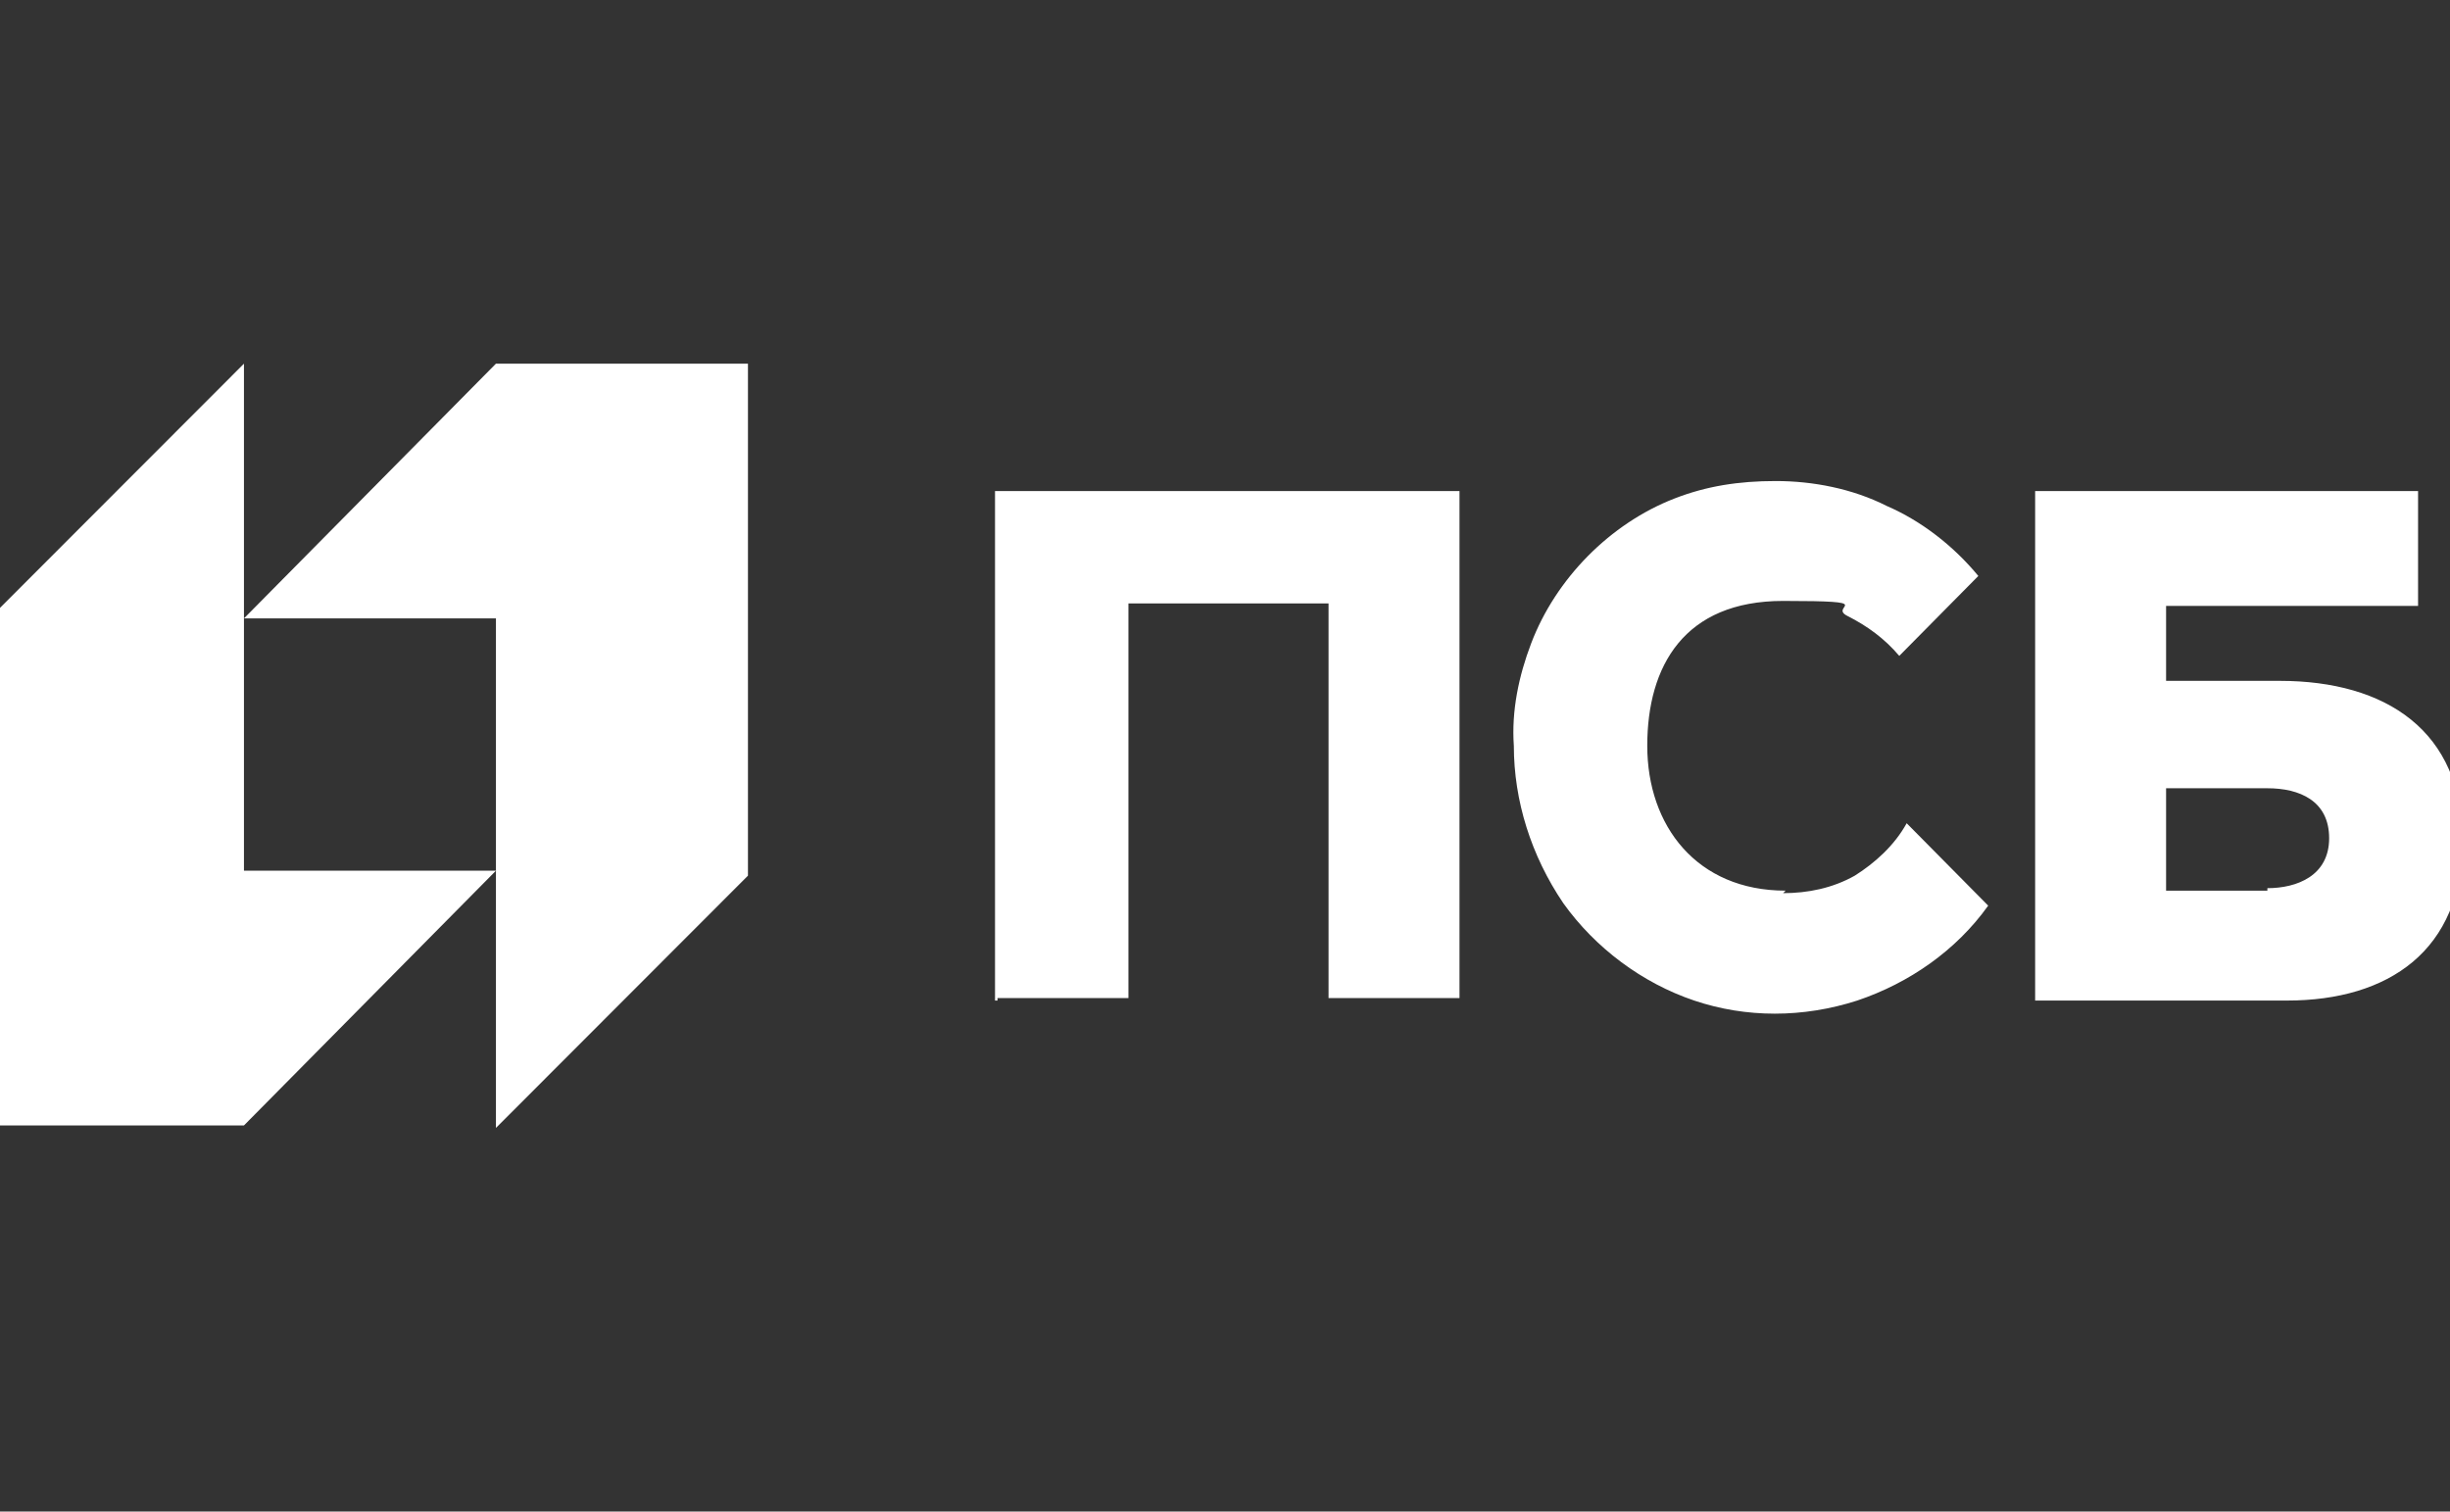
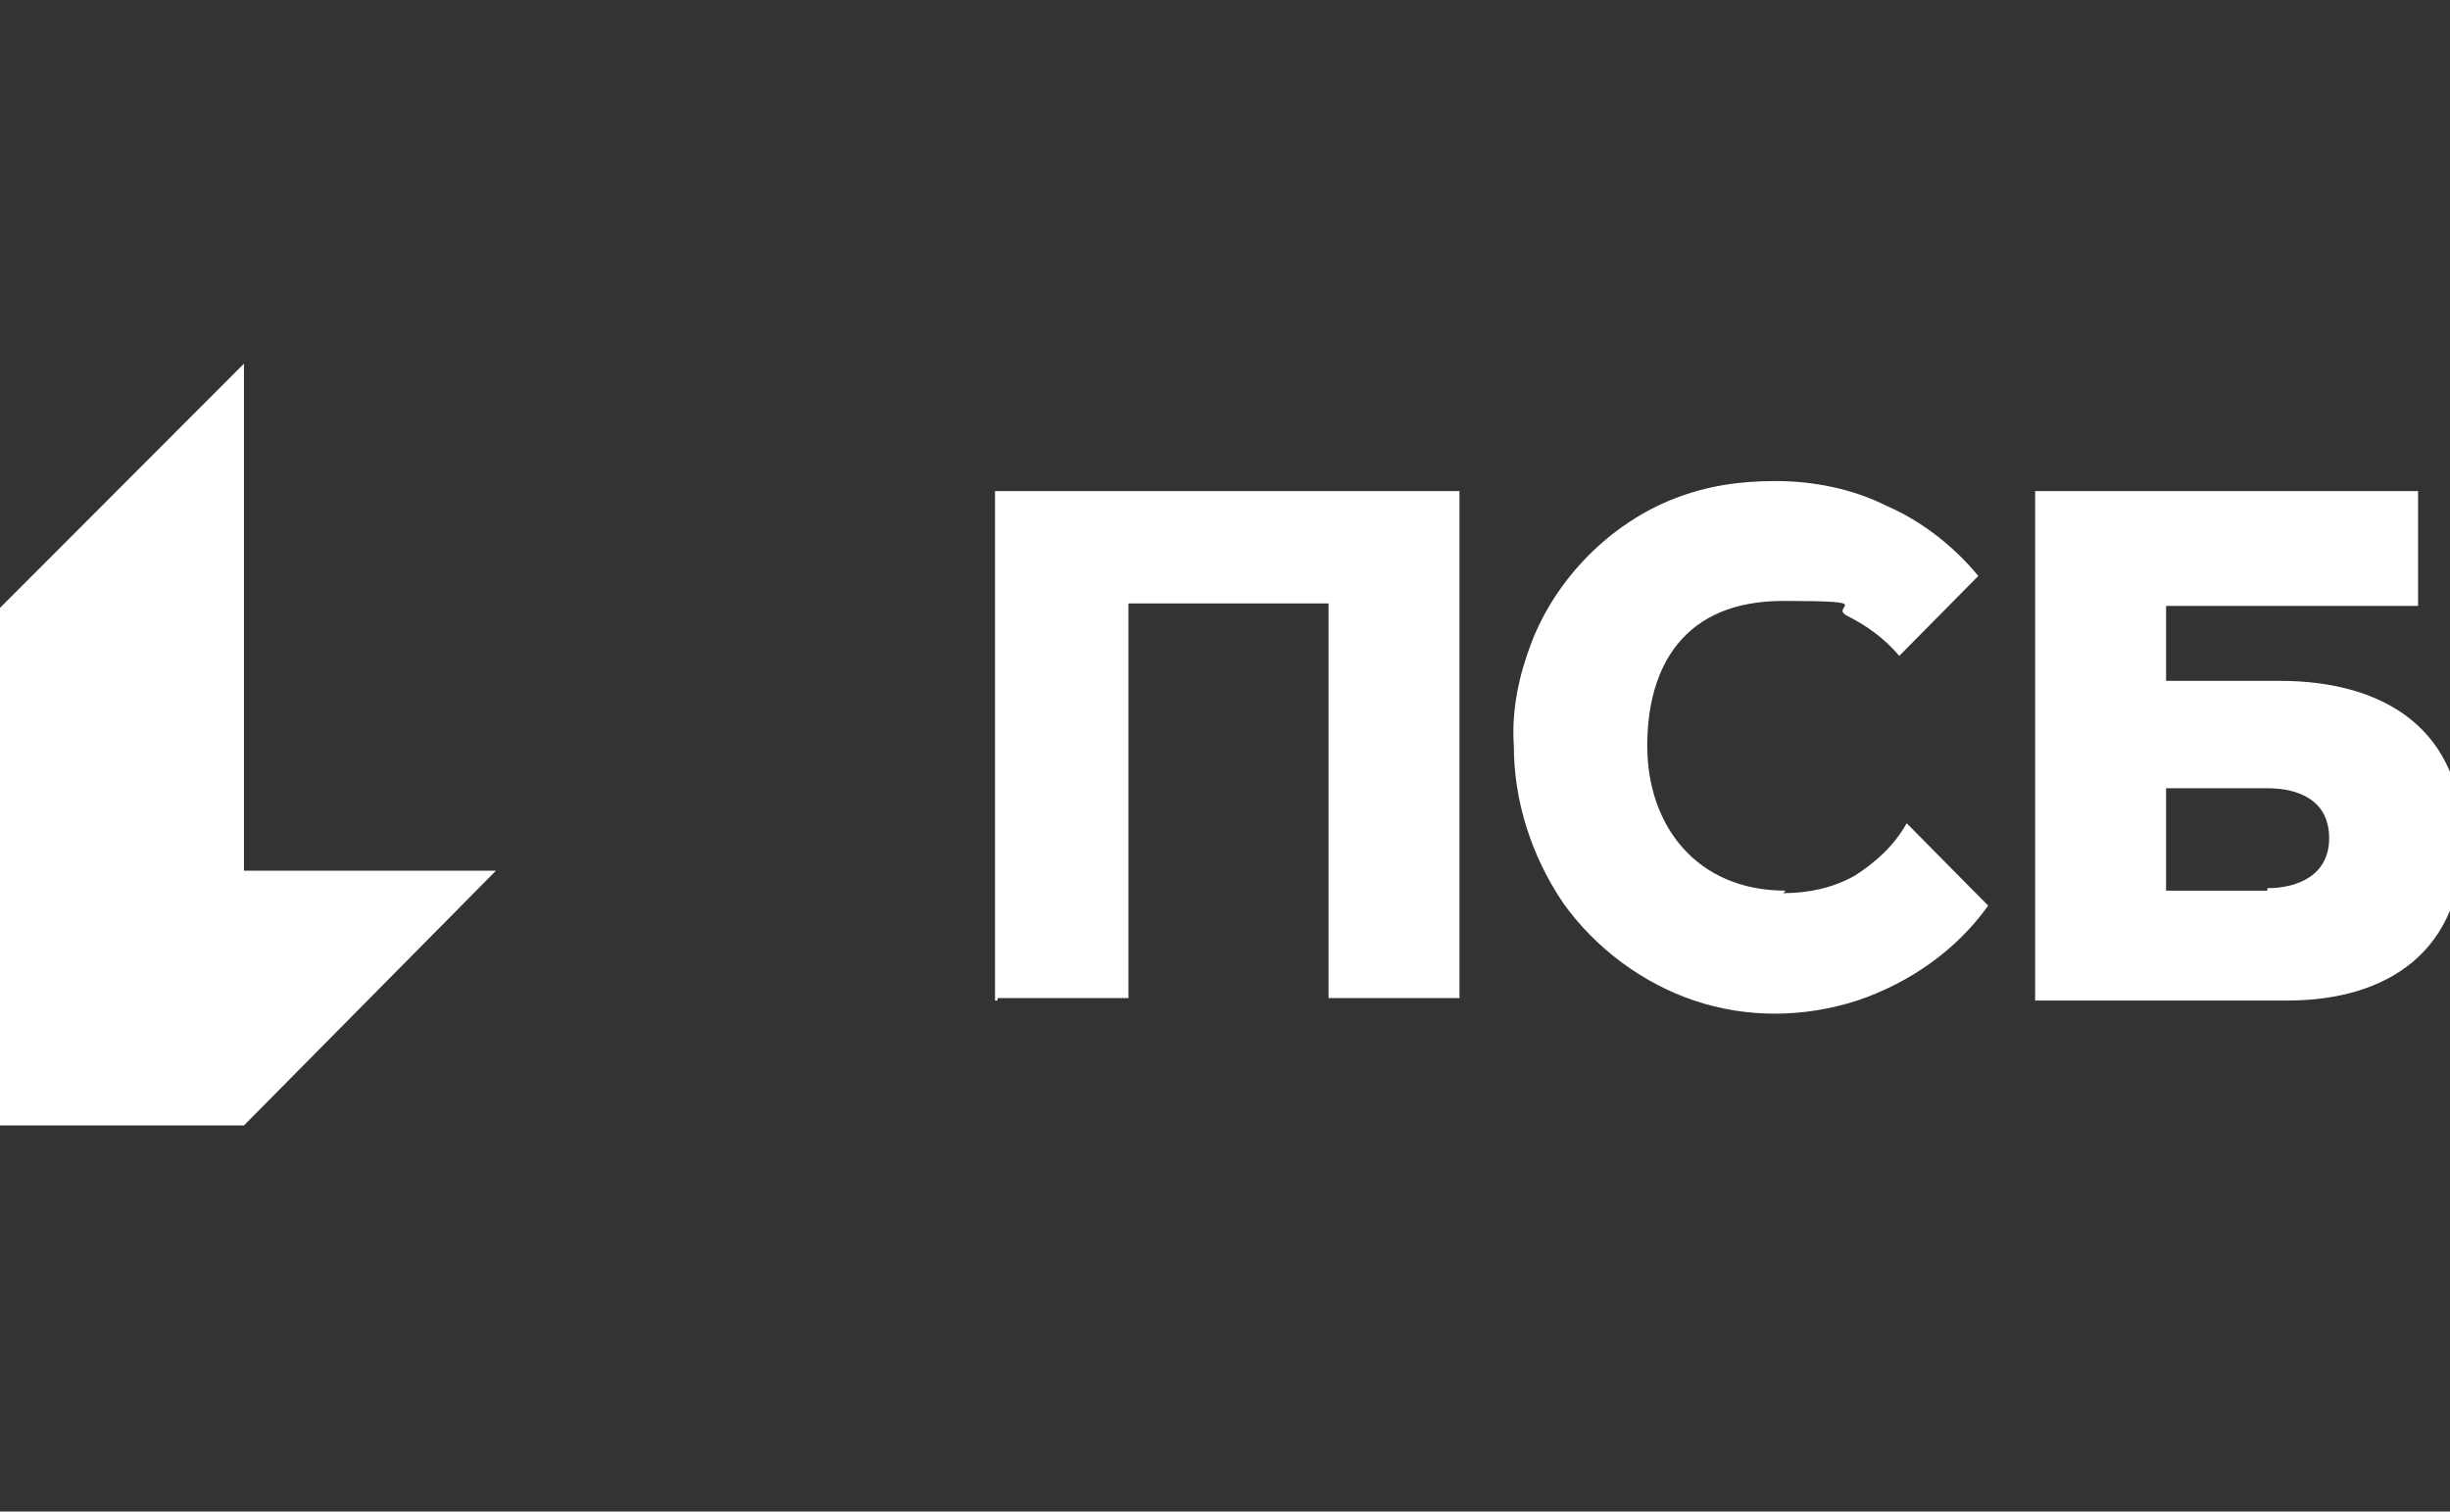
<svg xmlns="http://www.w3.org/2000/svg" width="94" height="58" viewBox="0 0 94 58" fill="none">
  <rect x="0" y="0" width="94" height="58" fill="#333333" stroke="none" />
  <g clip-path="url(#clip0_251_182)">
-     <path d="M19.028 13.954L9.36 23.729H19.028V43.28L28.697 33.6V13.954H19.028Z" fill="white" />
    <path d="M9.36 43.184L19.029 33.409H9.36V13.954L-0.308 23.633V43.184H9.36ZM38.271 38.296H43.295V23.154H50.973V38.296H55.997V18.842H38.176V38.392H38.271V38.296ZM87.467 26.125H83.107V23.25H92.775V18.842H78.083V38.392H87.751C91.638 38.392 94.482 36.475 94.482 32.259C94.482 28.042 91.543 26.125 87.467 26.125ZM86.993 34.175H83.107V30.246H86.993C88.225 30.246 89.363 30.725 89.363 32.163C89.363 33.6 88.131 34.08 86.993 34.08V34.175ZM68.509 34.175C65.097 34.175 63.201 31.684 63.201 28.617C63.201 25.55 64.623 23.058 68.414 23.058C72.206 23.058 70.121 23.25 70.879 23.633C71.637 24.017 72.301 24.496 72.87 25.167L75.903 22.1C74.955 20.95 73.723 19.992 72.396 19.417C71.069 18.746 69.552 18.458 68.13 18.458C66.708 18.458 65.476 18.65 64.244 19.129C63.011 19.608 61.874 20.375 60.926 21.333C59.978 22.292 59.22 23.442 58.746 24.688C58.272 25.933 57.987 27.275 58.082 28.617C58.082 30.725 58.746 32.834 59.978 34.654C61.21 36.38 63.011 37.721 65.002 38.392C66.993 39.063 69.173 39.063 71.258 38.392C73.249 37.721 75.05 36.475 76.282 34.75L73.154 31.588C72.68 32.45 71.922 33.121 71.163 33.6C70.31 34.08 69.362 34.271 68.414 34.271" fill="white" />
  </g>
  <defs>
    <clipPath id="clip0_251_182">
      <rect width="94" height="58" fill="white" />
    </clipPath>
  </defs>
</svg>